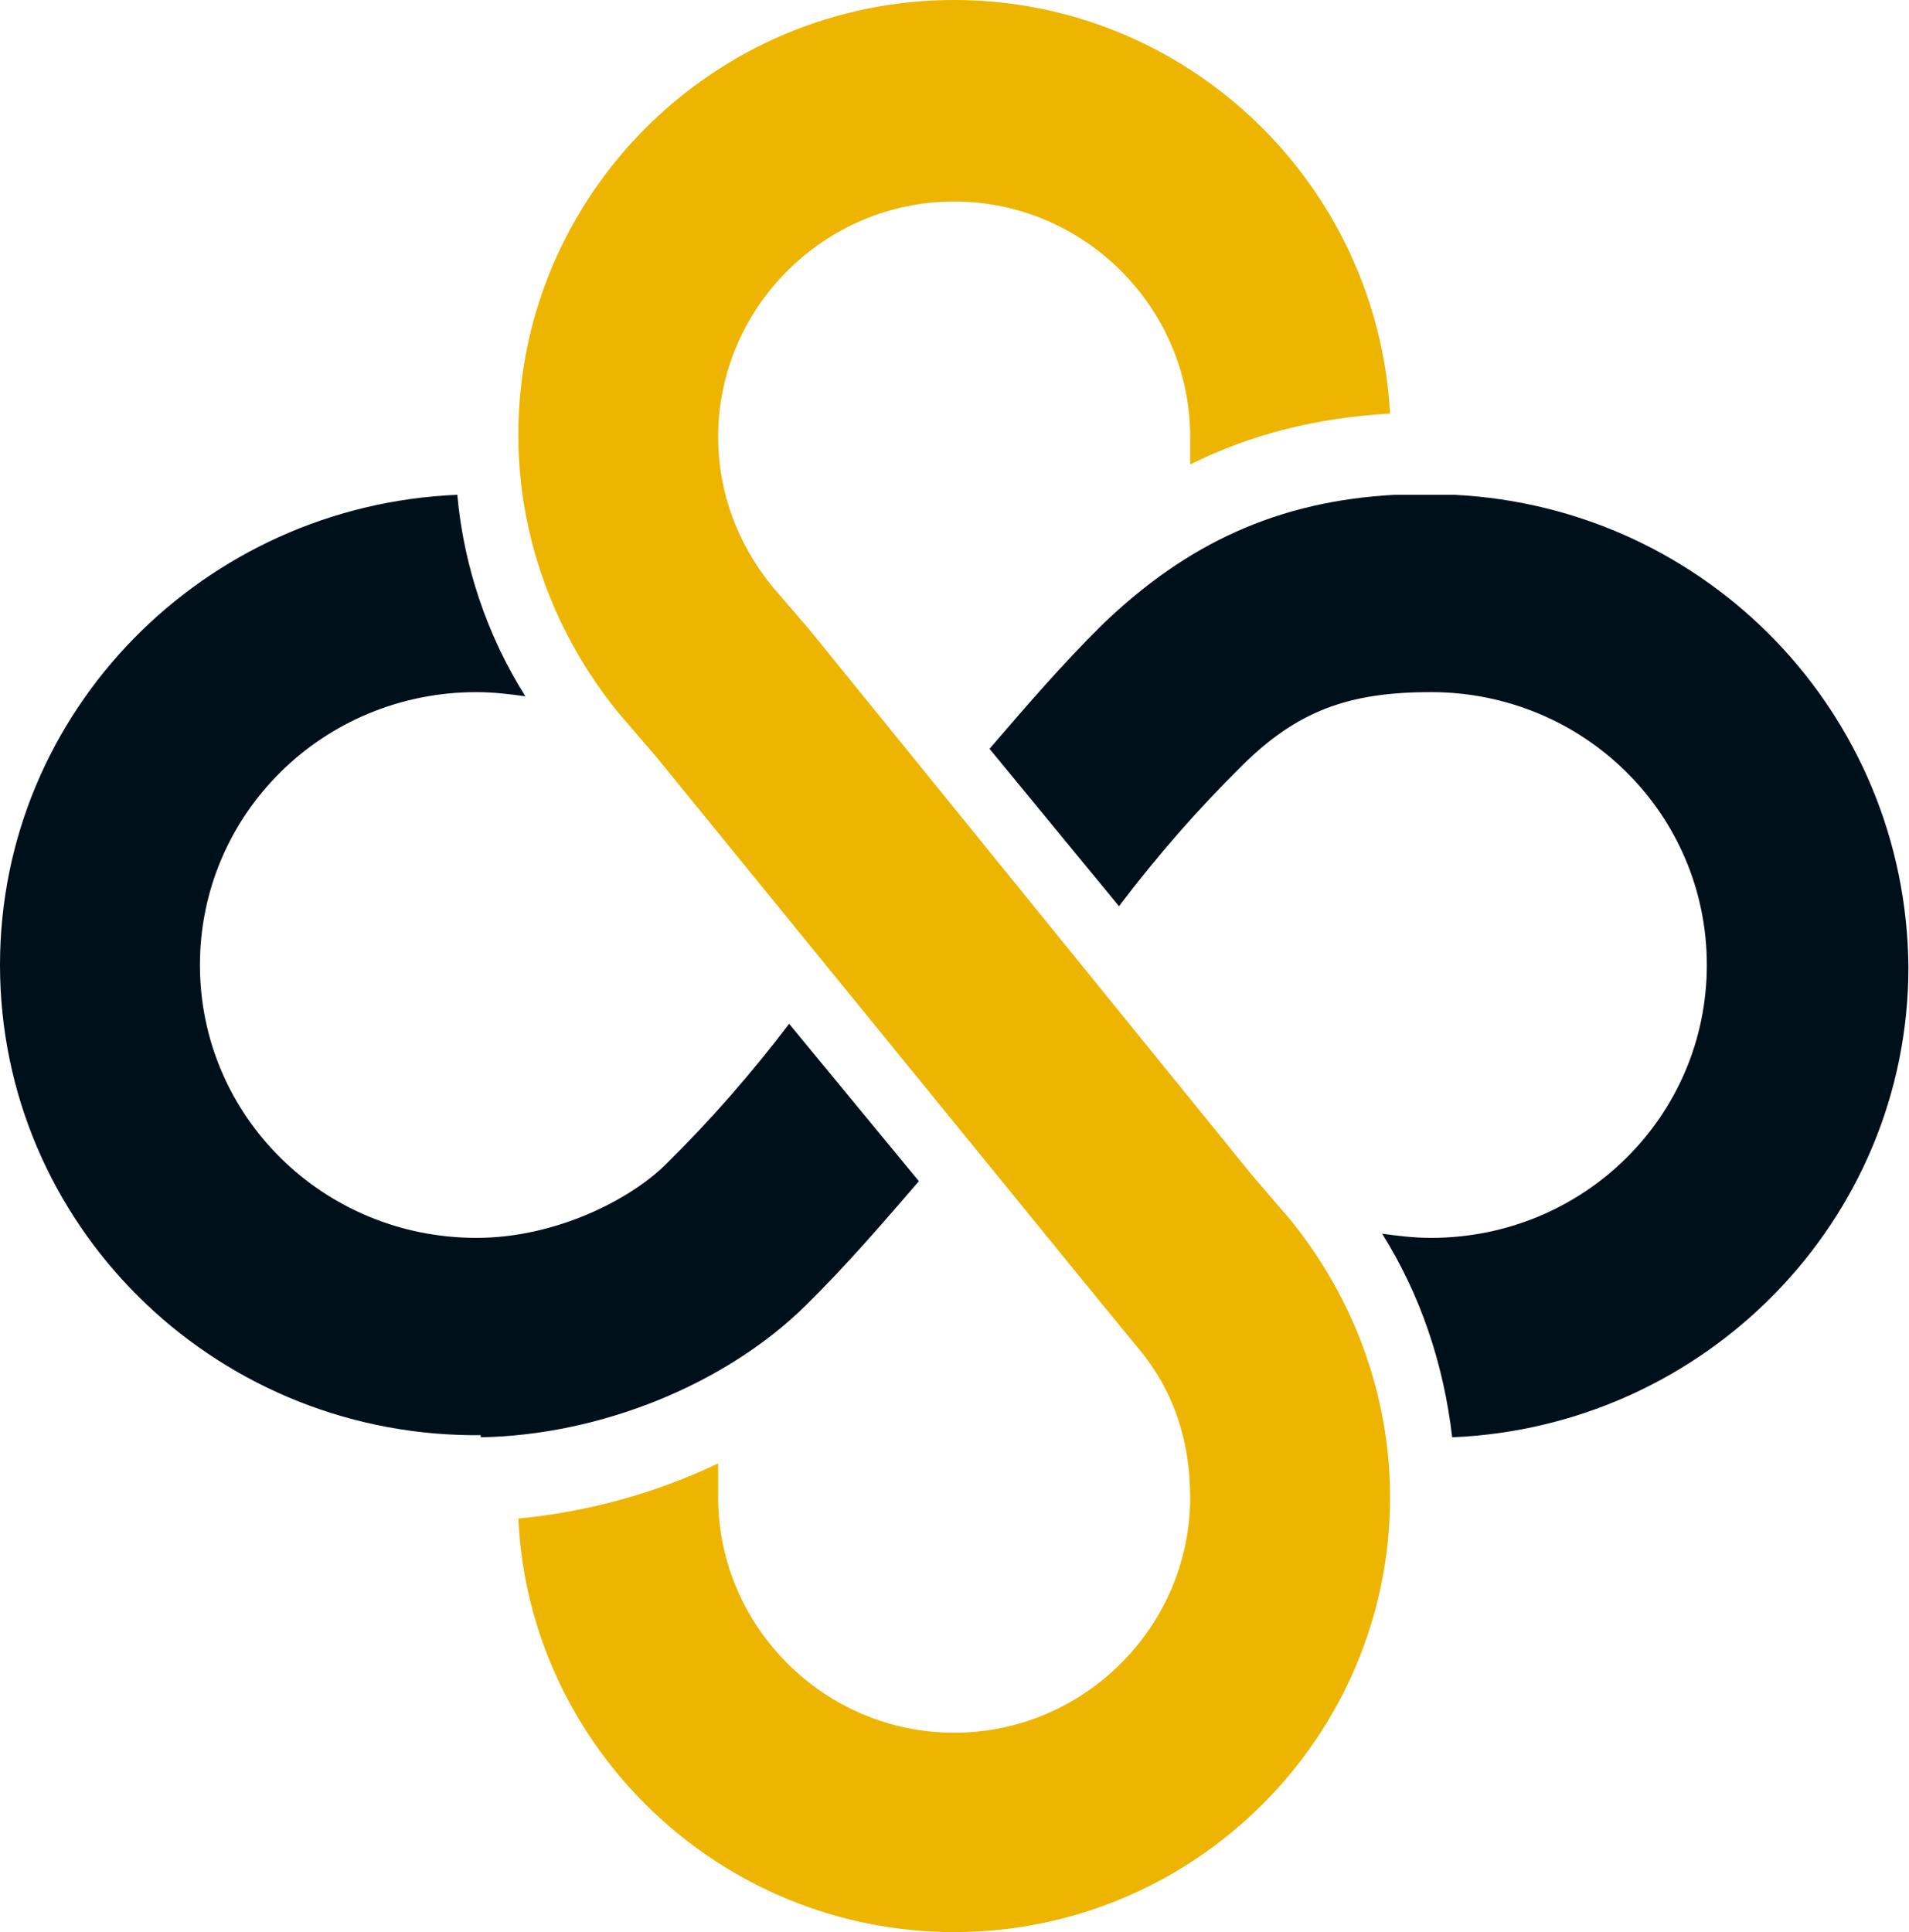
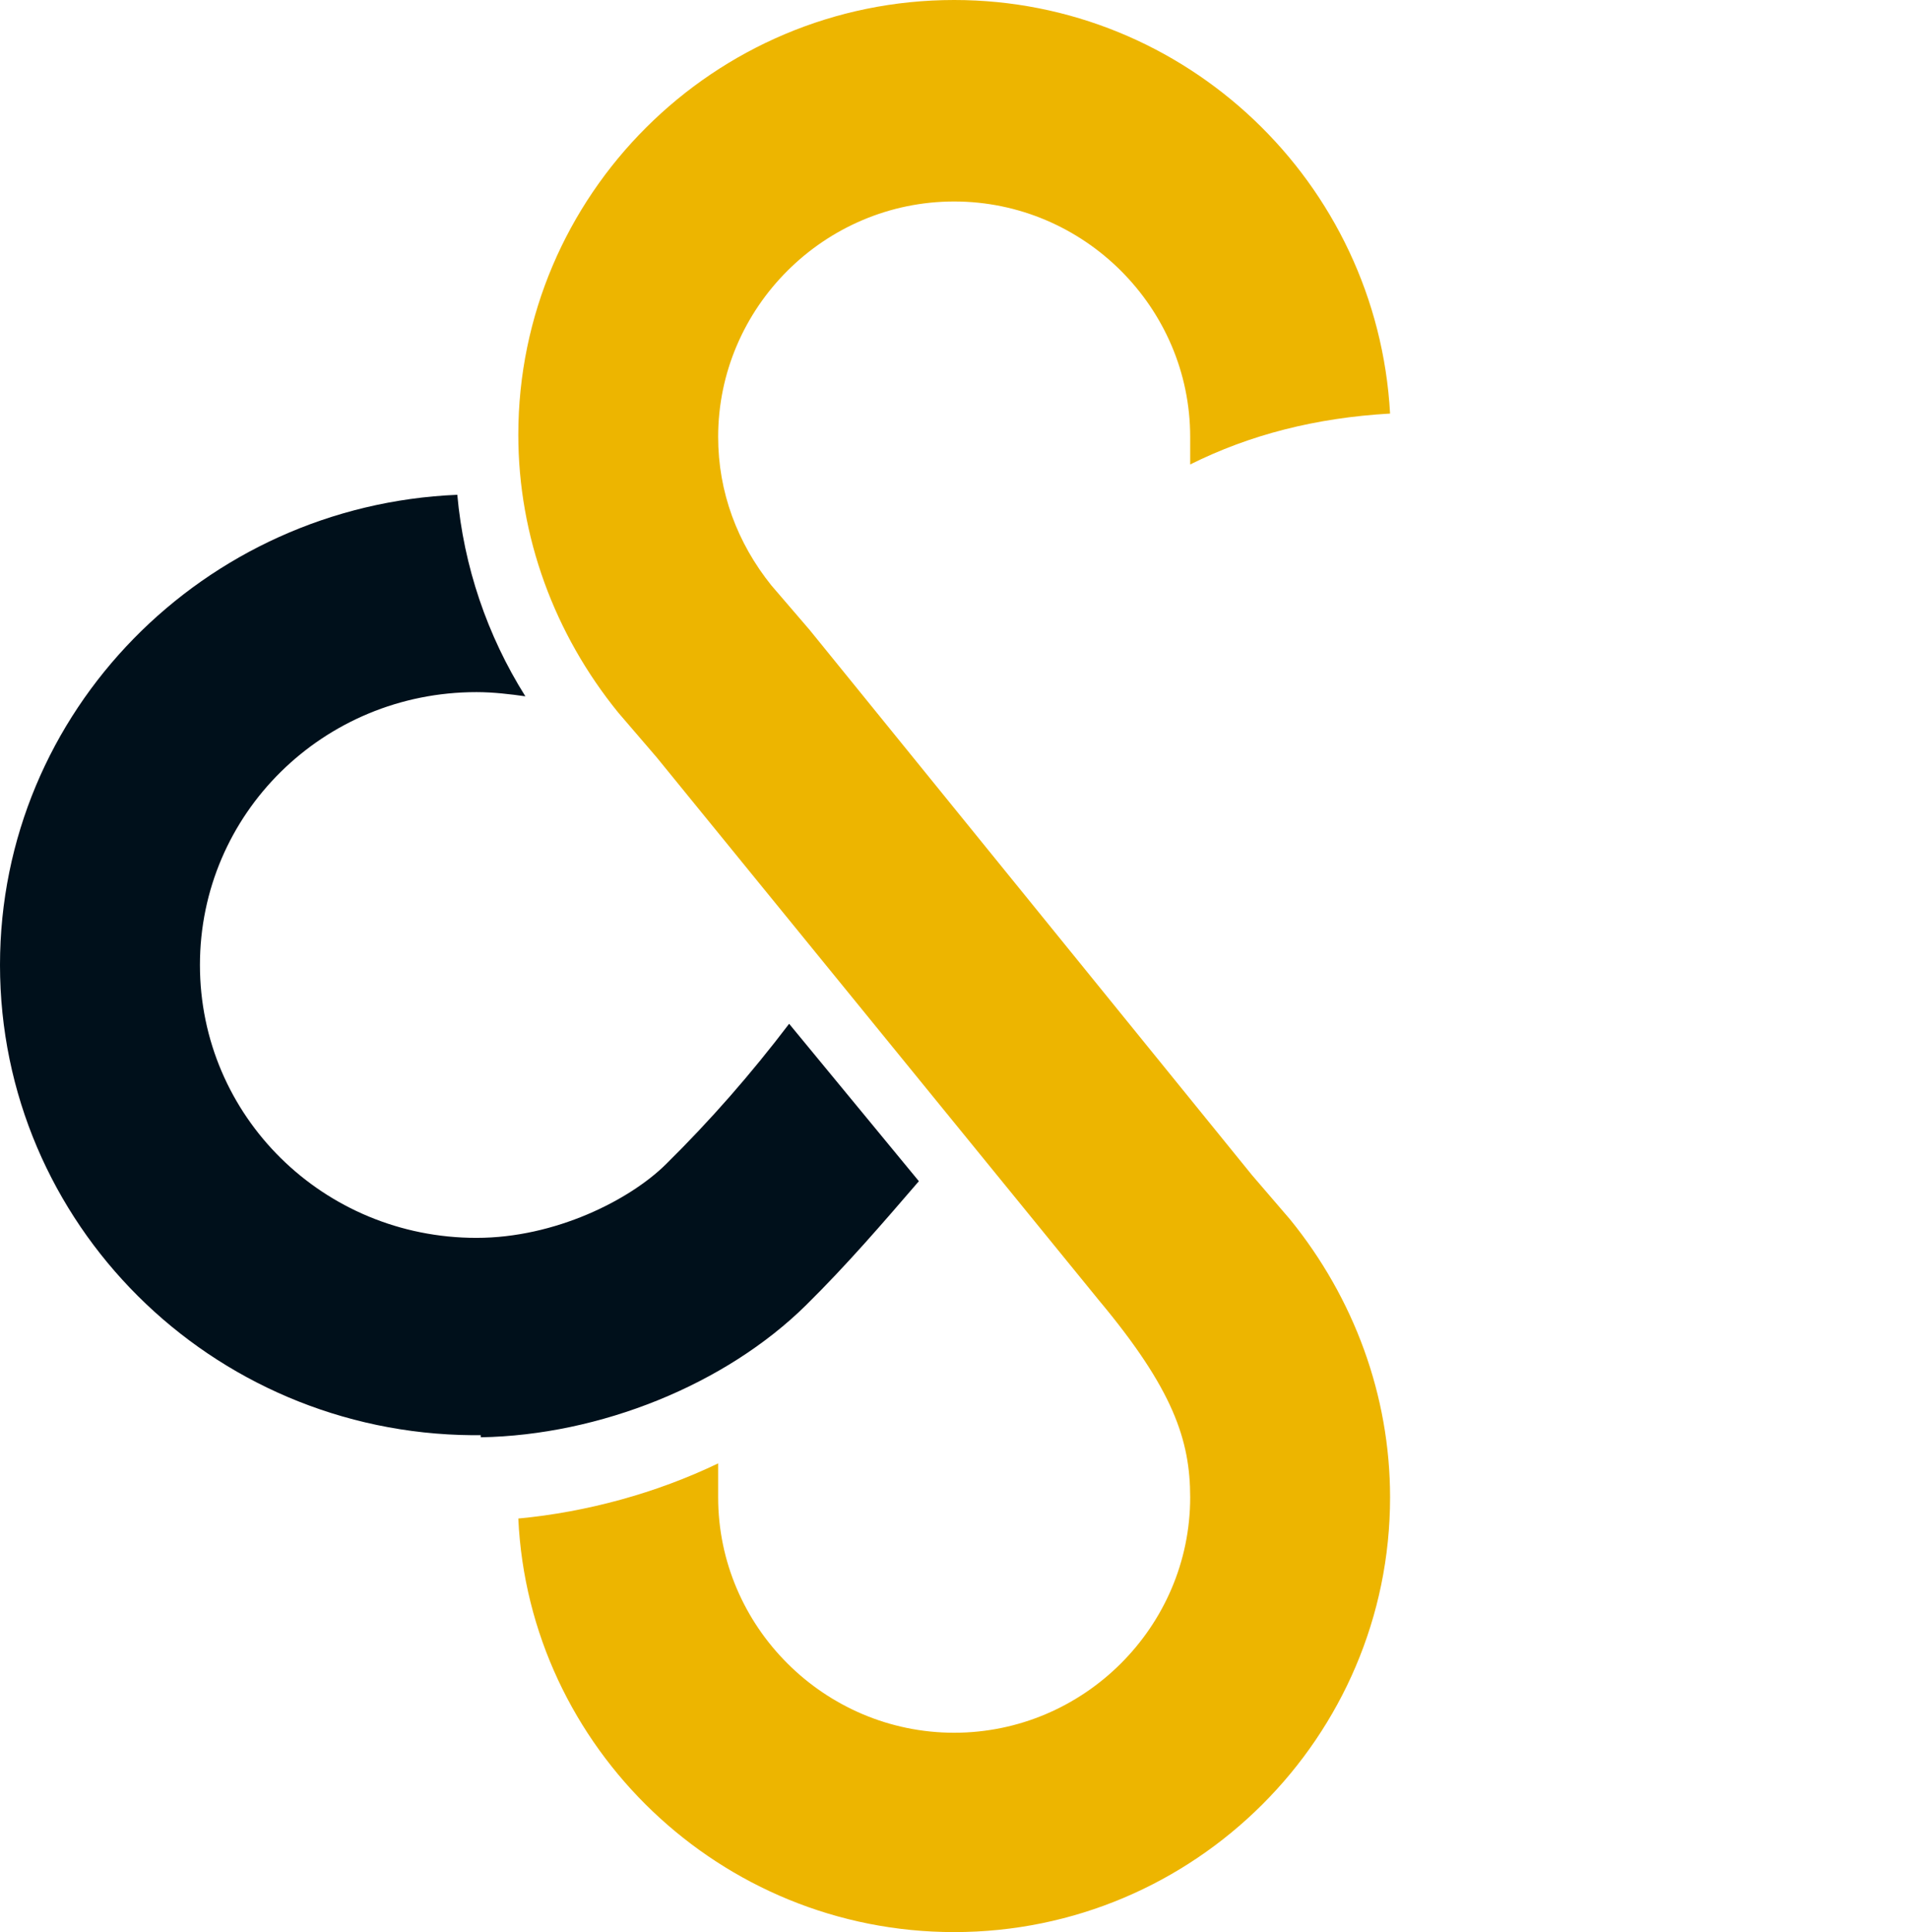
<svg xmlns="http://www.w3.org/2000/svg" width="83" height="84" viewBox="0 0 83 84" fill="none">
-   <path d="M41.486 0C31.04 0 22.535 8.483 22.535 18.902C22.535 23.328 24.107 27.57 26.88 30.981L28.544 32.918L47.772 56.523L49.437 58.551C51.008 60.395 51.747 62.608 51.747 65.098C51.747 70.722 47.125 75.333 41.486 75.333C35.847 75.333 31.224 70.722 31.224 65.098V63.622C28.544 64.913 25.494 65.743 22.535 66.02C22.997 75.978 31.318 84 41.486 84C51.932 84 60.438 75.517 60.438 65.098C60.438 60.672 58.865 56.43 56.092 53.019L54.428 51.082L35.2 27.385L33.536 25.449C32.057 23.605 31.224 21.392 31.224 18.994C31.224 13.37 35.847 8.76 41.486 8.76C47.125 8.76 51.747 13.37 51.747 18.994V20.193C54.336 18.902 57.202 18.165 60.438 17.98C59.882 7.93 51.562 0 41.486 0Z" fill="#EDB500" />
+   <path d="M41.486 0C31.04 0 22.535 8.483 22.535 18.902C22.535 23.328 24.107 27.57 26.88 30.981L28.544 32.918L47.772 56.523C51.008 60.395 51.747 62.608 51.747 65.098C51.747 70.722 47.125 75.333 41.486 75.333C35.847 75.333 31.224 70.722 31.224 65.098V63.622C28.544 64.913 25.494 65.743 22.535 66.02C22.997 75.978 31.318 84 41.486 84C51.932 84 60.438 75.517 60.438 65.098C60.438 60.672 58.865 56.43 56.092 53.019L54.428 51.082L35.2 27.385L33.536 25.449C32.057 23.605 31.224 21.392 31.224 18.994C31.224 13.37 35.847 8.76 41.486 8.76C47.125 8.76 51.747 13.37 51.747 18.994V20.193C54.336 18.902 57.202 18.165 60.438 17.98C59.882 7.93 51.562 0 41.486 0Z" fill="#EDB500" />
  <path d="M20.901 62.488C26.079 62.397 31.536 60.206 35.05 56.739C36.807 55.005 38.38 53.179 39.951 51.354L34.31 44.51C32.645 46.7 30.889 48.708 28.946 50.624C27.374 52.175 24.137 53.818 20.716 53.818C14.057 53.818 8.693 48.525 8.693 41.954C8.693 35.384 14.057 30.091 20.716 30.091C21.455 30.091 22.195 30.182 22.842 30.273C21.178 27.627 20.161 24.615 19.883 21.512C8.878 21.968 0 30.912 0 41.954C0 53.179 9.156 62.305 20.531 62.397H20.901V62.488Z" fill="#00101B" />
-   <path d="M63.23 21.512H60.646C55.572 21.786 51.604 23.611 47.913 27.17C46.161 28.904 44.592 30.73 43.023 32.555L48.652 39.399C50.312 37.209 52.066 35.201 54.003 33.285C56.402 30.912 58.616 30.091 62.215 30.091C68.858 30.091 74.21 35.384 74.21 41.954C74.21 48.525 68.858 53.818 62.215 53.818C61.477 53.818 60.739 53.727 60.093 53.636C61.753 56.282 62.769 59.294 63.138 62.488C74.118 62.032 82.975 53.088 82.975 42.046C82.882 31.003 74.21 22.06 63.23 21.512Z" fill="#00101B" />
</svg>